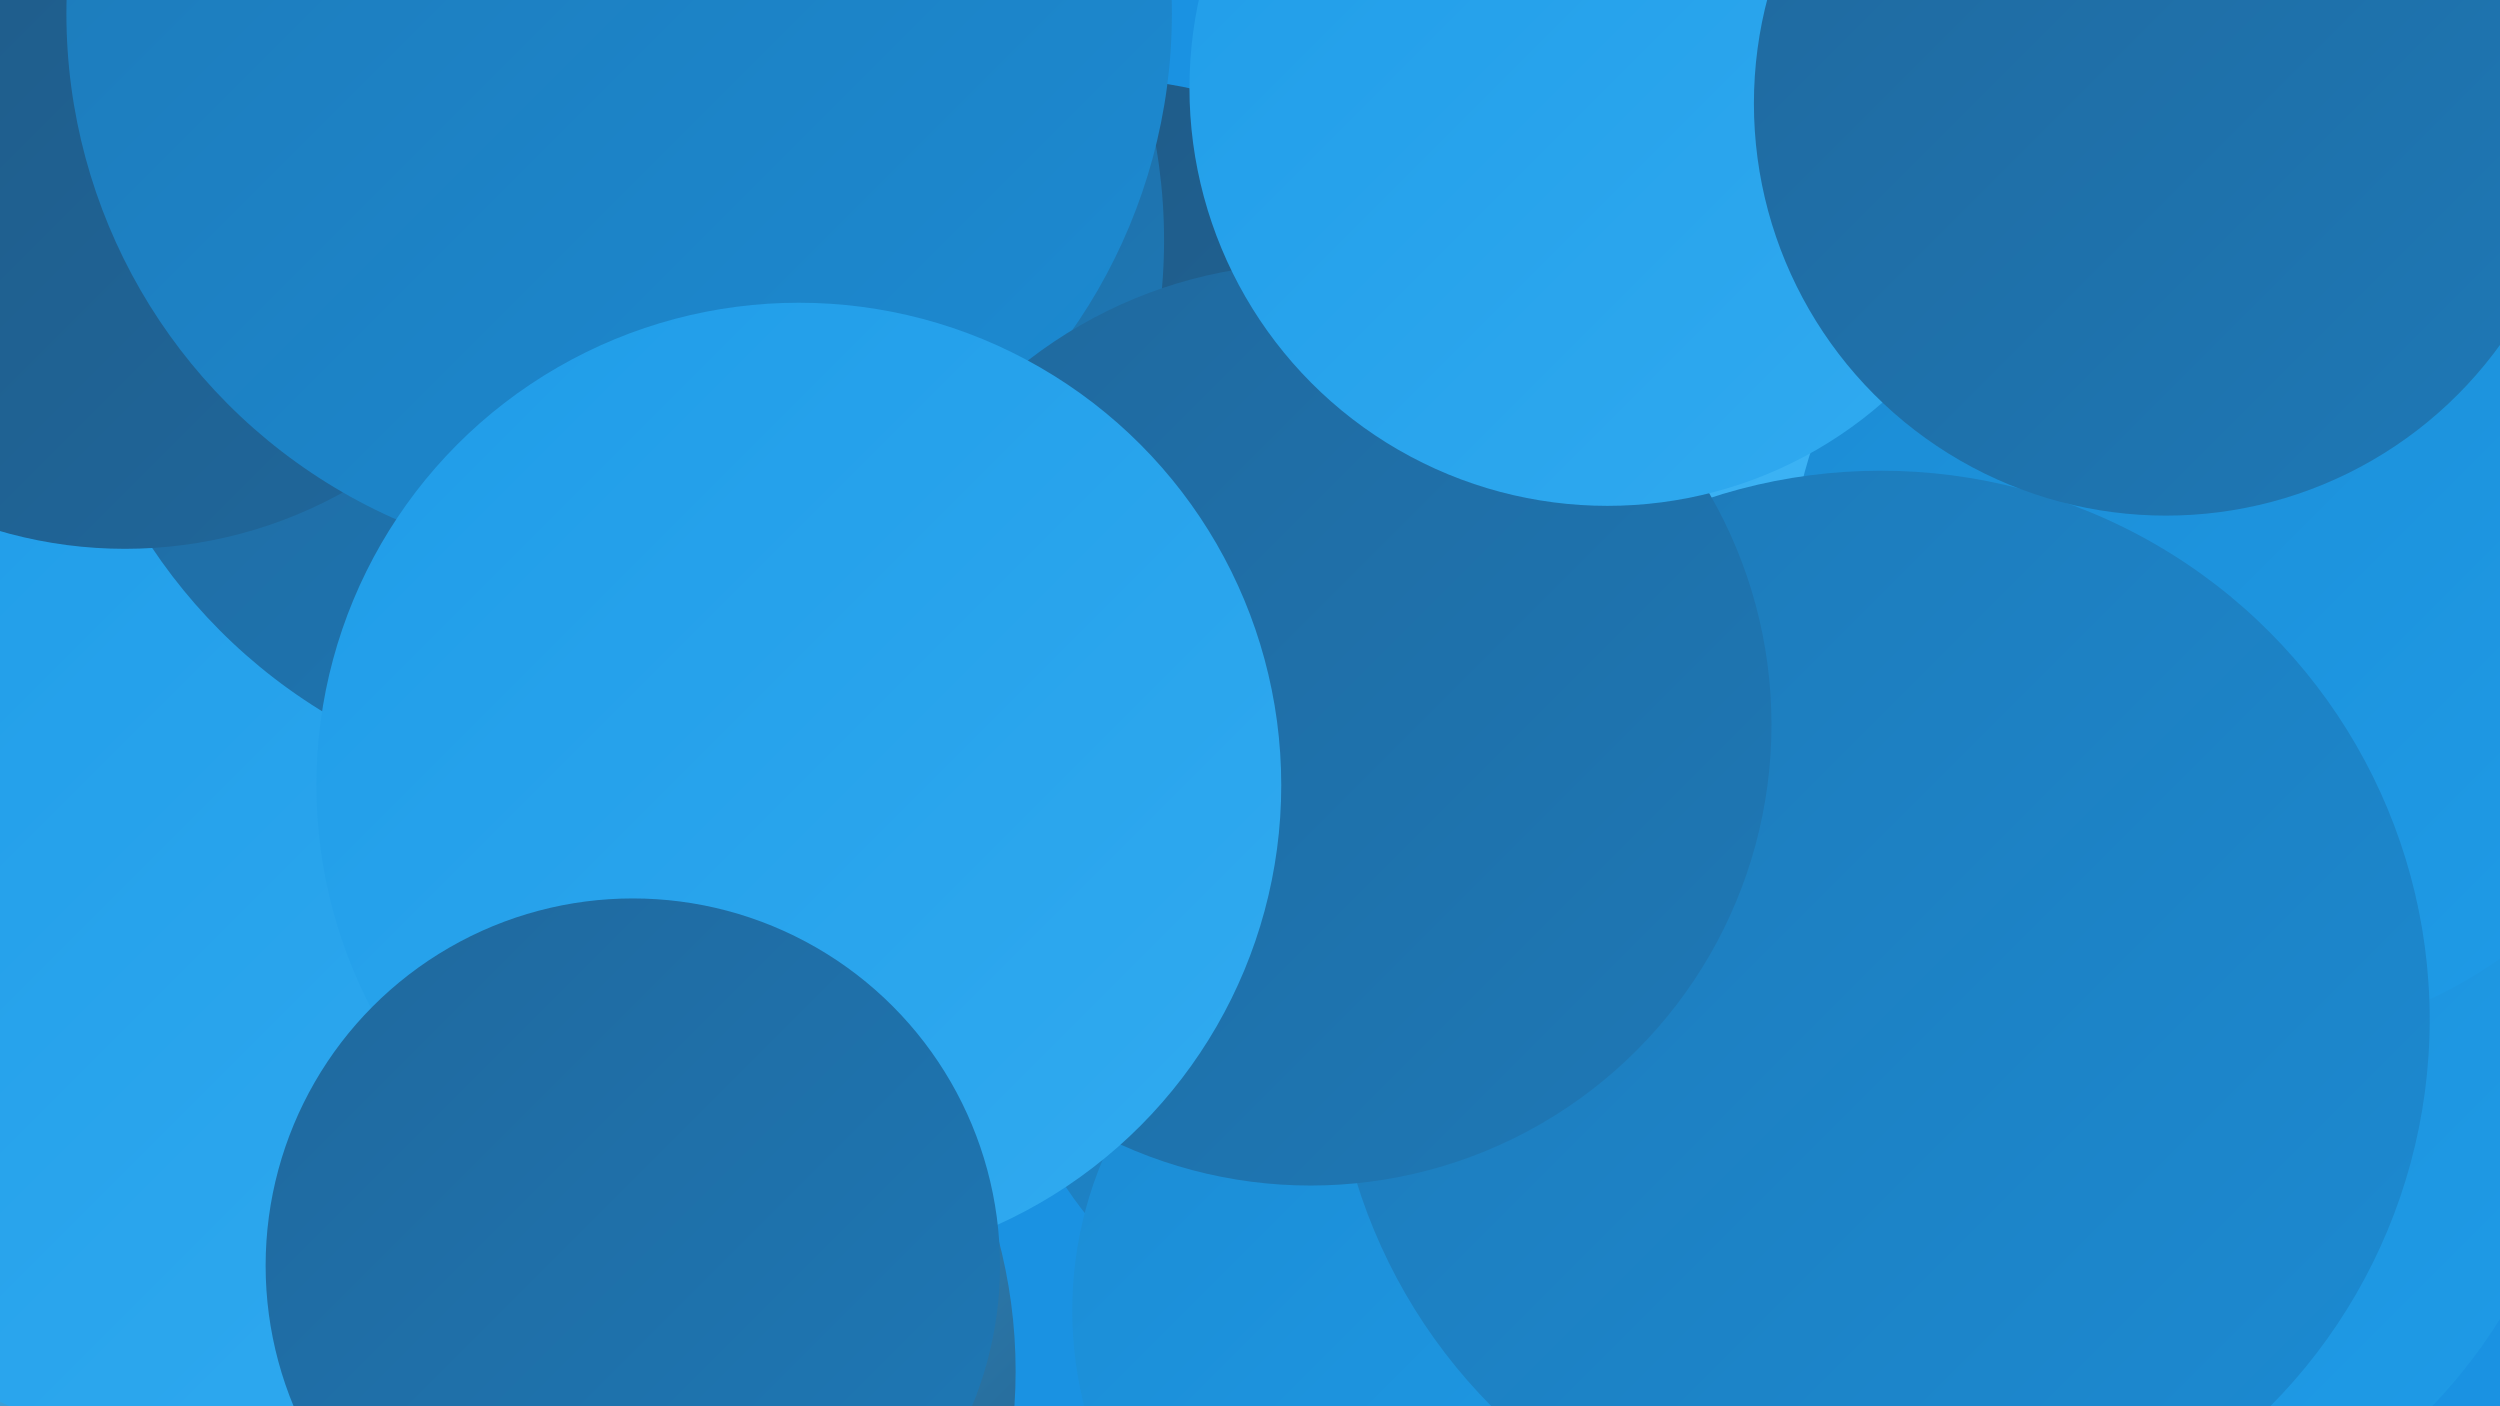
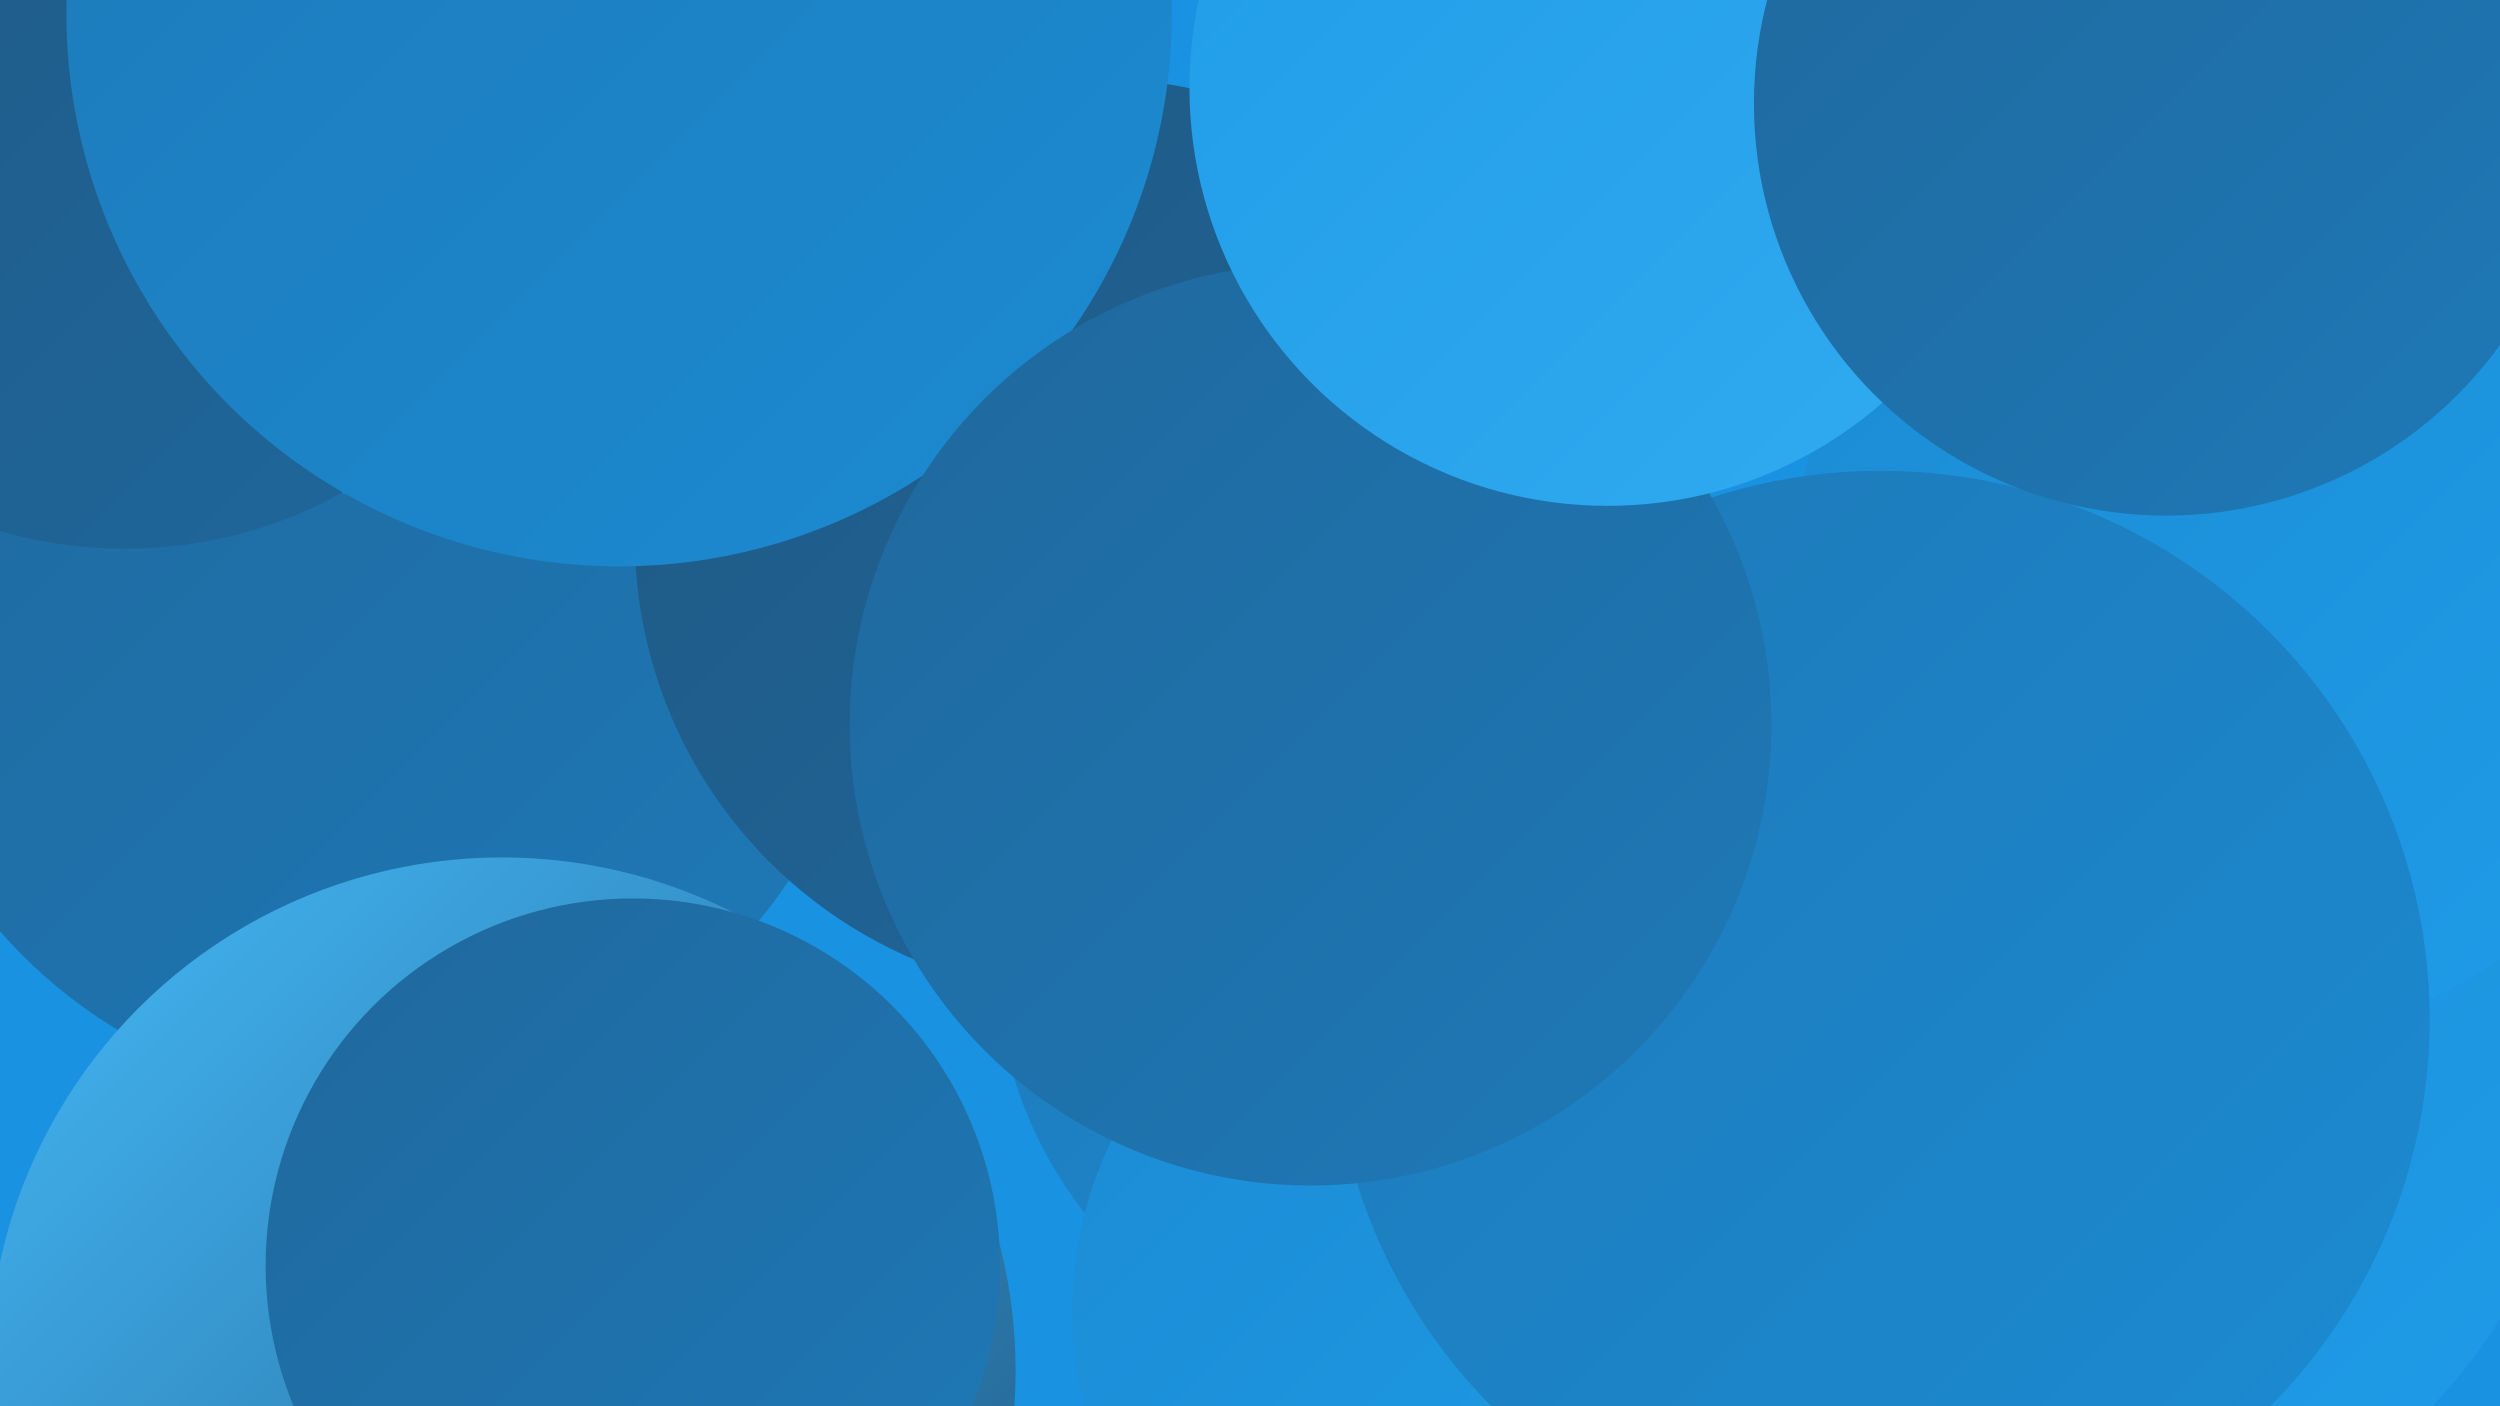
<svg xmlns="http://www.w3.org/2000/svg" width="1280" height="720">
  <defs>
    <linearGradient id="grad0" x1="0%" y1="0%" x2="100%" y2="100%">
      <stop offset="0%" style="stop-color:#1f5883;stop-opacity:1" />
      <stop offset="100%" style="stop-color:#1f689d;stop-opacity:1" />
    </linearGradient>
    <linearGradient id="grad1" x1="0%" y1="0%" x2="100%" y2="100%">
      <stop offset="0%" style="stop-color:#1f689d;stop-opacity:1" />
      <stop offset="100%" style="stop-color:#1e79b7;stop-opacity:1" />
    </linearGradient>
    <linearGradient id="grad2" x1="0%" y1="0%" x2="100%" y2="100%">
      <stop offset="0%" style="stop-color:#1e79b7;stop-opacity:1" />
      <stop offset="100%" style="stop-color:#1b8bd3;stop-opacity:1" />
    </linearGradient>
    <linearGradient id="grad3" x1="0%" y1="0%" x2="100%" y2="100%">
      <stop offset="0%" style="stop-color:#1b8bd3;stop-opacity:1" />
      <stop offset="100%" style="stop-color:#1f9ce8;stop-opacity:1" />
    </linearGradient>
    <linearGradient id="grad4" x1="0%" y1="0%" x2="100%" y2="100%">
      <stop offset="0%" style="stop-color:#1f9ce8;stop-opacity:1" />
      <stop offset="100%" style="stop-color:#31abf0;stop-opacity:1" />
    </linearGradient>
    <linearGradient id="grad5" x1="0%" y1="0%" x2="100%" y2="100%">
      <stop offset="0%" style="stop-color:#31abf0;stop-opacity:1" />
      <stop offset="100%" style="stop-color:#44b8f7;stop-opacity:1" />
    </linearGradient>
    <linearGradient id="grad6" x1="0%" y1="0%" x2="100%" y2="100%">
      <stop offset="0%" style="stop-color:#44b8f7;stop-opacity:1" />
      <stop offset="100%" style="stop-color:#1f5883;stop-opacity:1" />
    </linearGradient>
  </defs>
  <rect width="1280" height="720" fill="#1a92e2" />
  <circle cx="192" cy="309" r="255" fill="url(#grad1)" />
  <circle cx="257" cy="702" r="263" fill="url(#grad6)" />
  <circle cx="722" cy="490" r="212" fill="url(#grad2)" />
  <circle cx="560" cy="275" r="235" fill="url(#grad0)" />
  <circle cx="748" cy="671" r="199" fill="url(#grad3)" />
-   <circle cx="119" cy="472" r="273" fill="url(#grad4)" />
  <circle cx="1072" cy="460" r="184" fill="url(#grad0)" />
  <circle cx="200" cy="40" r="214" fill="url(#grad3)" />
-   <circle cx="313" cy="123" r="283" fill="url(#grad1)" />
  <circle cx="1046" cy="529" r="276" fill="url(#grad3)" />
  <circle cx="64" cy="51" r="230" fill="url(#grad0)" />
-   <circle cx="801" cy="344" r="243" fill="url(#grad5)" />
  <circle cx="1147" cy="302" r="231" fill="url(#grad3)" />
  <circle cx="963" cy="522" r="281" fill="url(#grad2)" />
  <circle cx="317" cy="7" r="283" fill="url(#grad2)" />
  <circle cx="671" cy="371" r="236" fill="url(#grad1)" />
-   <circle cx="409" cy="402" r="247" fill="url(#grad4)" />
  <circle cx="324" cy="648" r="188" fill="url(#grad1)" />
  <circle cx="823" cy="45" r="214" fill="url(#grad4)" />
  <circle cx="1109" cy="53" r="211" fill="url(#grad1)" />
</svg>